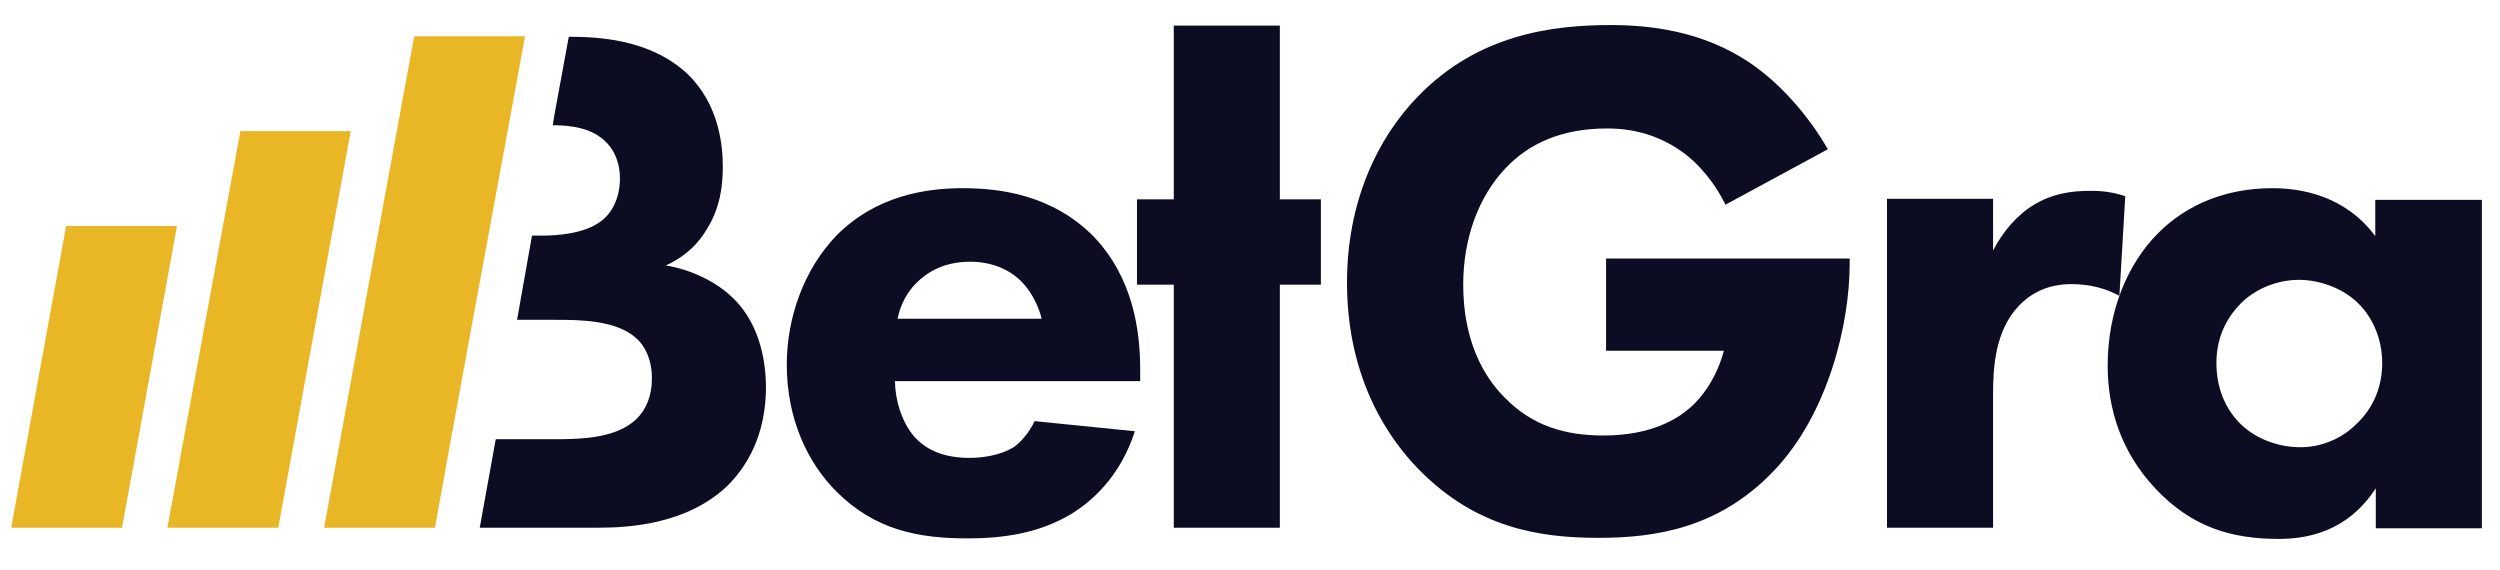
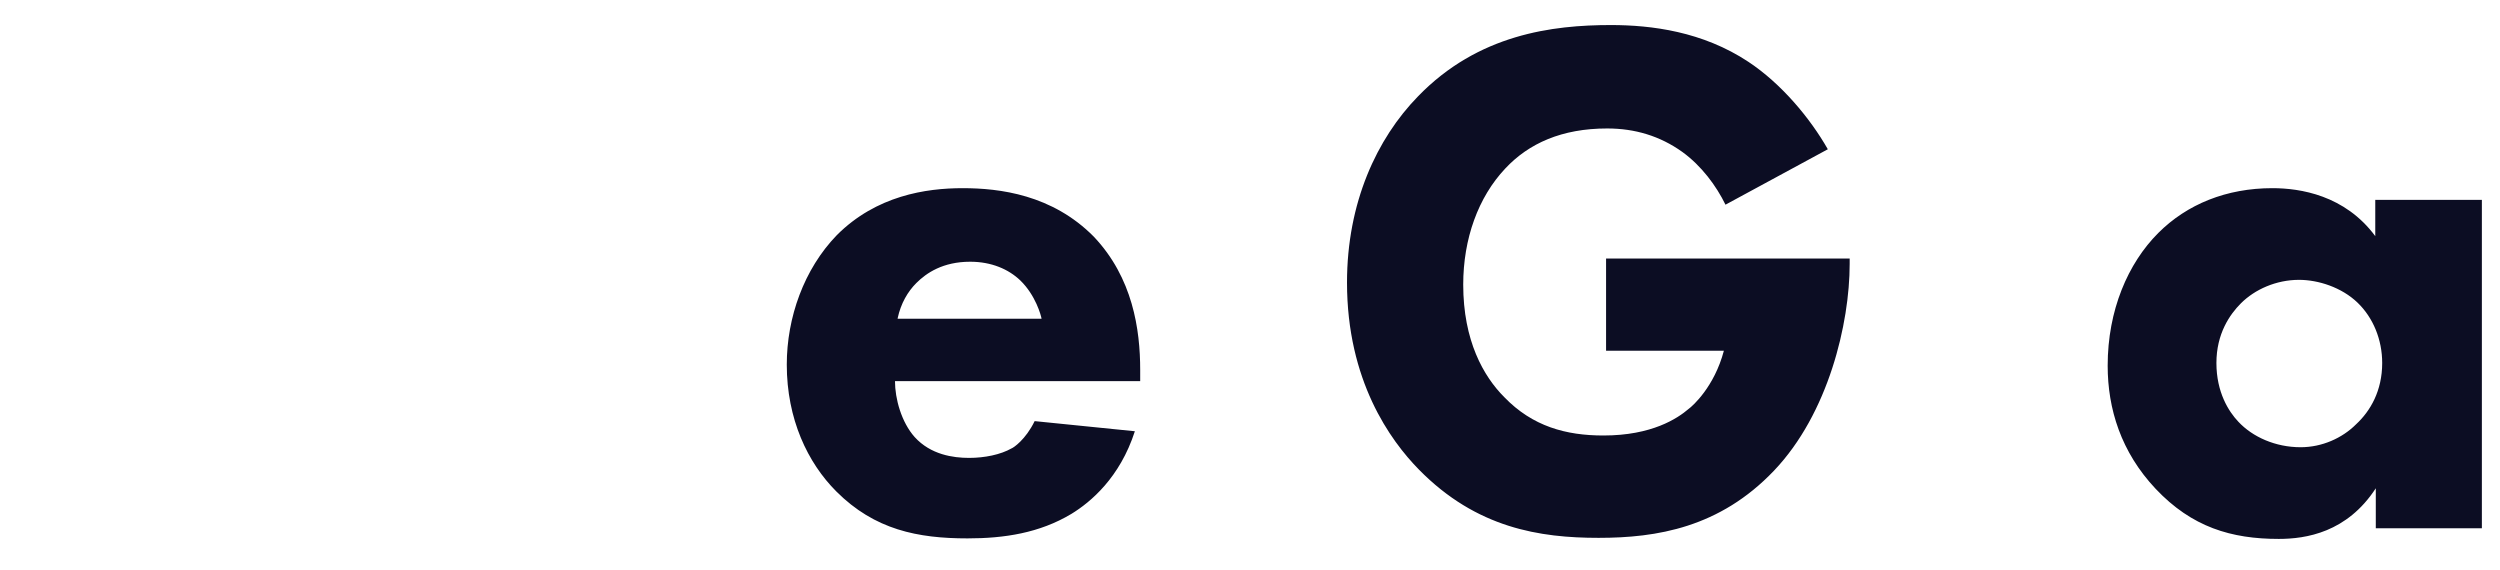
<svg xmlns="http://www.w3.org/2000/svg" viewBox="0 0 469 107" xml:space="preserve" style="fill-rule:evenodd;clip-rule:evenodd;stroke-linejoin:round;stroke-miterlimit:2">
  <path d="M316 180.1c-5.1 0-8.1 2.1-10.1 4-1.5 1.7-2.9 3.9-3.5 6.6h26.9c-.1-.6-1.1-4.4-4-7.2-2.2-2-5.3-3.4-9.3-3.4Z" style="fill:none;fill-rule:nonzero" transform="translate(-134 -131)" />
-   <path d="M271.6 187c-3.3-3.3-8.3-5.5-12.7-6.2 2.2-1 5.4-2.9 7.7-6.8 2.5-4 3-8.1 3-11.7 0-4-.7-11.7-6.6-17.4-7.1-6.7-17.3-7-22.3-7l-2.7 14.7-.3 1.9c1.5 0 6 0 9 2.3 1.7 1.2 3.6 3.7 3.6 7.7s-1.8 6.8-3.7 8.1c-3 2.2-7.9 2.6-10.8 2.6h-2L231 191h7.2c4.3 0 11.5 0 15.2 3.5 1.4 1.2 2.9 3.7 2.9 7.5 0 3.3-1.1 5.9-3 7.7-3.9 3.6-10.4 3.7-15.7 3.7H227l-3 16.6h22.2c5.7 0 16.7-.6 24.3-7.9 3.6-3.6 7.2-9.4 7.2-18.6-.1-8.2-3-13.5-6.1-16.5ZM374.1 135.8h-19.9v32.6h-6.9v16h6.9V230h19.9v-45.6h7.7v-16h-7.7v-32.6ZM532.7 167.8c-2.2-.7-4-1-6.5-1-3.9 0-7.3.6-10.6 2.6-3.2 1.9-5.9 5.1-7.7 8.6v-9.7H488V230h19.9v-25c0-5.2.4-11.9 4.8-16.6 2.5-2.6 5.7-4.1 9.9-4.1 3.5 0 6.4.8 9 2.2l1.1-18.7Z" style="fill:#0c0d23;fill-rule:nonzero" transform="translate(-134 -131)" />
  <path d="M579.6 168.4v6.9c-5.7-7.7-14.1-9-19.3-9-8.6 0-16 3-21.4 8.4-5.7 5.7-9.5 14.5-9.5 24.9 0 8.1 2.5 16.2 9 23.1 6.8 7.2 14.2 9.4 23.1 9.4 5.1 0 12.8-1.2 18.2-9.5v7.5h19.9v-61.6h-20v-.1Zm-3.6 42.2c-2.6 2.6-6.4 4.3-10.4 4.3-4.7 0-9-1.9-11.7-4.8-1.8-1.9-4.1-5.5-4.1-11s2.5-9.1 4.6-11.2c2.6-2.6 6.6-4.4 10.9-4.4 3.6 0 8 1.4 11 4.3 2.9 2.8 4.6 6.9 4.6 11.3 0 5.2-2.2 9-4.9 11.5ZM435.2 196.8h22.2c-1.8 6.8-5.9 10.4-6.6 10.9-2.1 1.8-6.9 5-16 5-7 0-13.3-1.7-18.6-7.2-3.9-3.9-7.7-10.6-7.7-21.1 0-8.6 2.8-16.4 7.9-21.8 4.4-4.7 10.6-7.5 19.1-7.5 5.2 0 9.9 1.4 14.1 4.4 3.6 2.6 6.4 6.4 8.1 9.9l19.2-10.4c-3.3-5.8-8.7-12.3-14.9-16.4-8.6-5.7-18.2-6.9-25.8-6.9-10.9 0-24.9 1.7-36.2 13.4-7.7 7.9-13.3 19.9-13.3 34.9 0 18.4 8.1 29.6 13.5 35.1 10.8 11 22.7 12.8 33.7 12.8 10.9 0 22.7-1.9 32.9-12.6s14.2-27.6 14.2-38.8v-1h-45.7v17.3h-.1ZM314.6 166.3c-6.9 0-16.2 1.4-23.6 8.8-6.2 6.4-9.4 15.5-9.4 24.3 0 10.2 3.9 18.4 9.3 23.8 7.2 7.2 15.3 8.8 24.6 8.8 6.9 0 13.5-1 19.5-4.6 3.6-2.2 9.1-6.8 11.9-15.5l-18.8-1.9c-1.7 3.5-4 5-4.3 5.1-2.1 1.2-5.1 1.8-8 1.8-3 0-7.2-.6-10.2-3.9-2.5-2.8-3.7-7.2-3.7-10.5h46v-2.1c0-7.6-1.4-17.3-8.7-25-7.8-7.9-17.7-9.1-24.6-9.1Zm-12.2 24.4c.6-2.8 1.9-5 3.5-6.6 1.9-1.9 5-4 10.1-4 4 0 7.2 1.4 9.4 3.5 2.9 2.8 3.9 6.6 4 7.2h-27v-.1Z" style="fill:#0c0d23;fill-rule:nonzero" transform="translate(-134 -131)" />
-   <path d="M211.7 137.8 194.8 230h20.8l3-16.6 4.1-22.4 2.9-15.7 6.9-37.5h-20.8ZM179.1 155.6 165.4 230h20.8l13.6-74.4h-20.7ZM136.1 230h20.8l10.3-56.6h-20.8L136.1 230Z" style="fill:#e9b726;fill-rule:nonzero" transform="translate(-134 -131)" />
</svg>